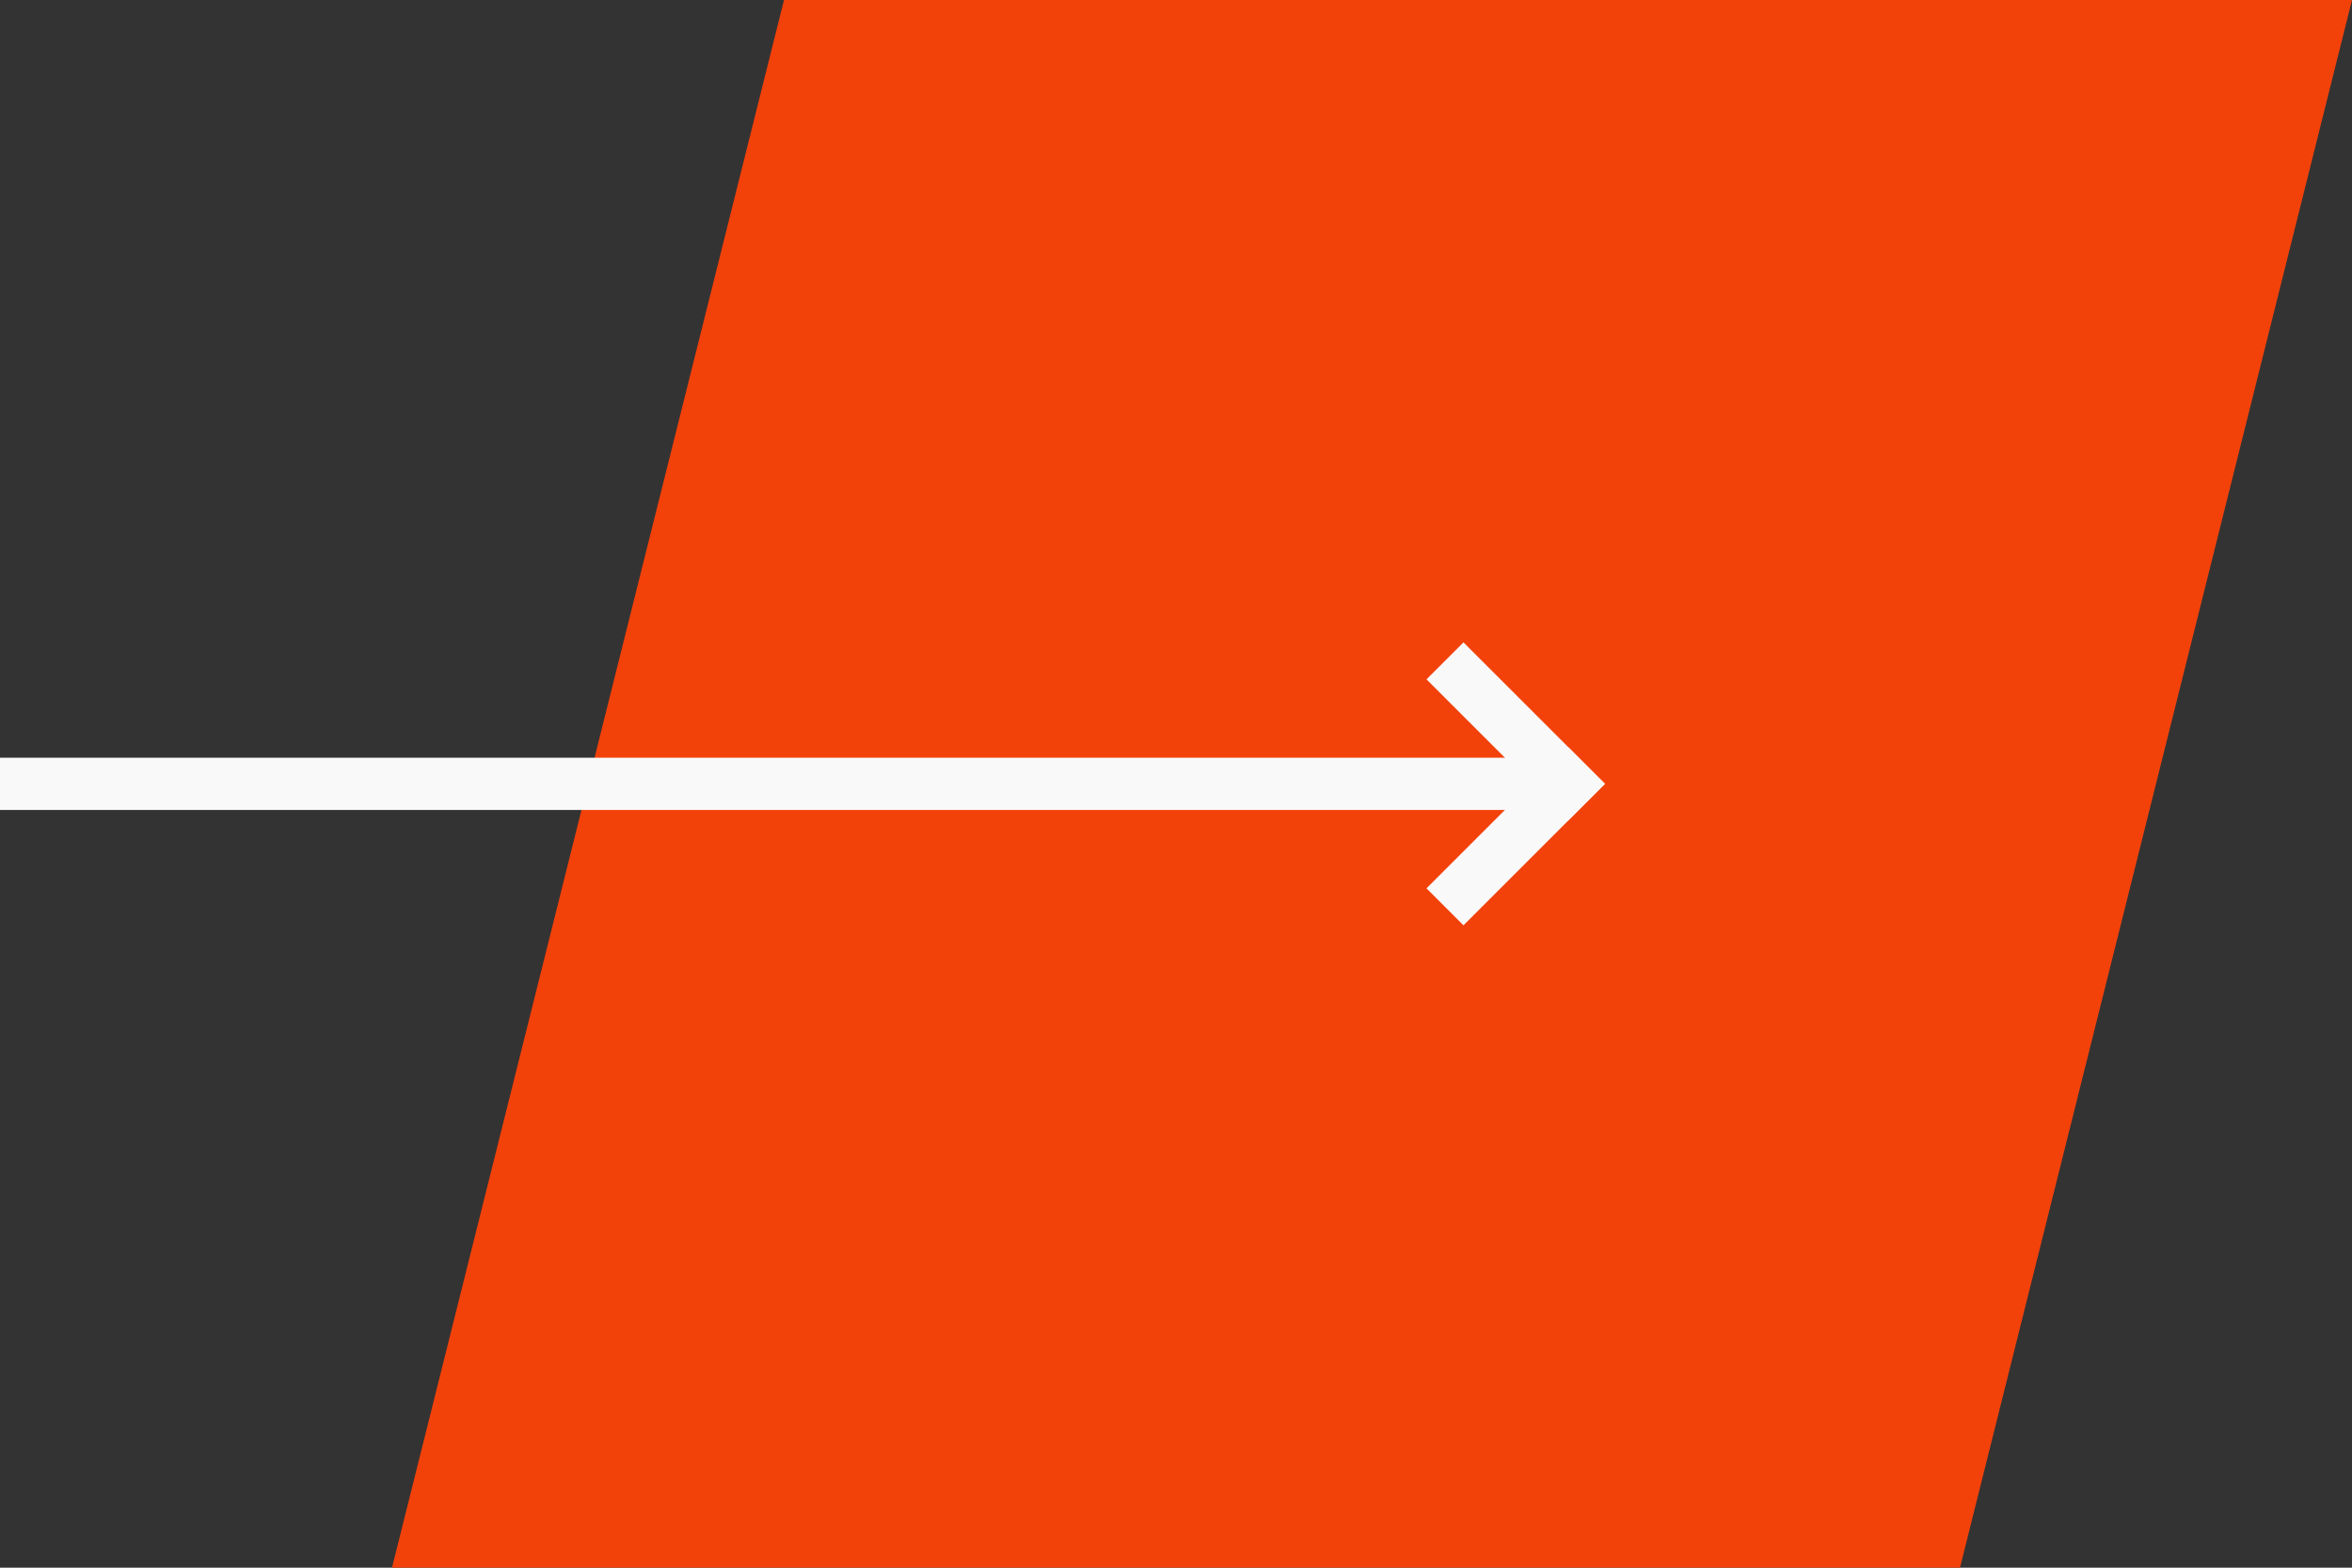
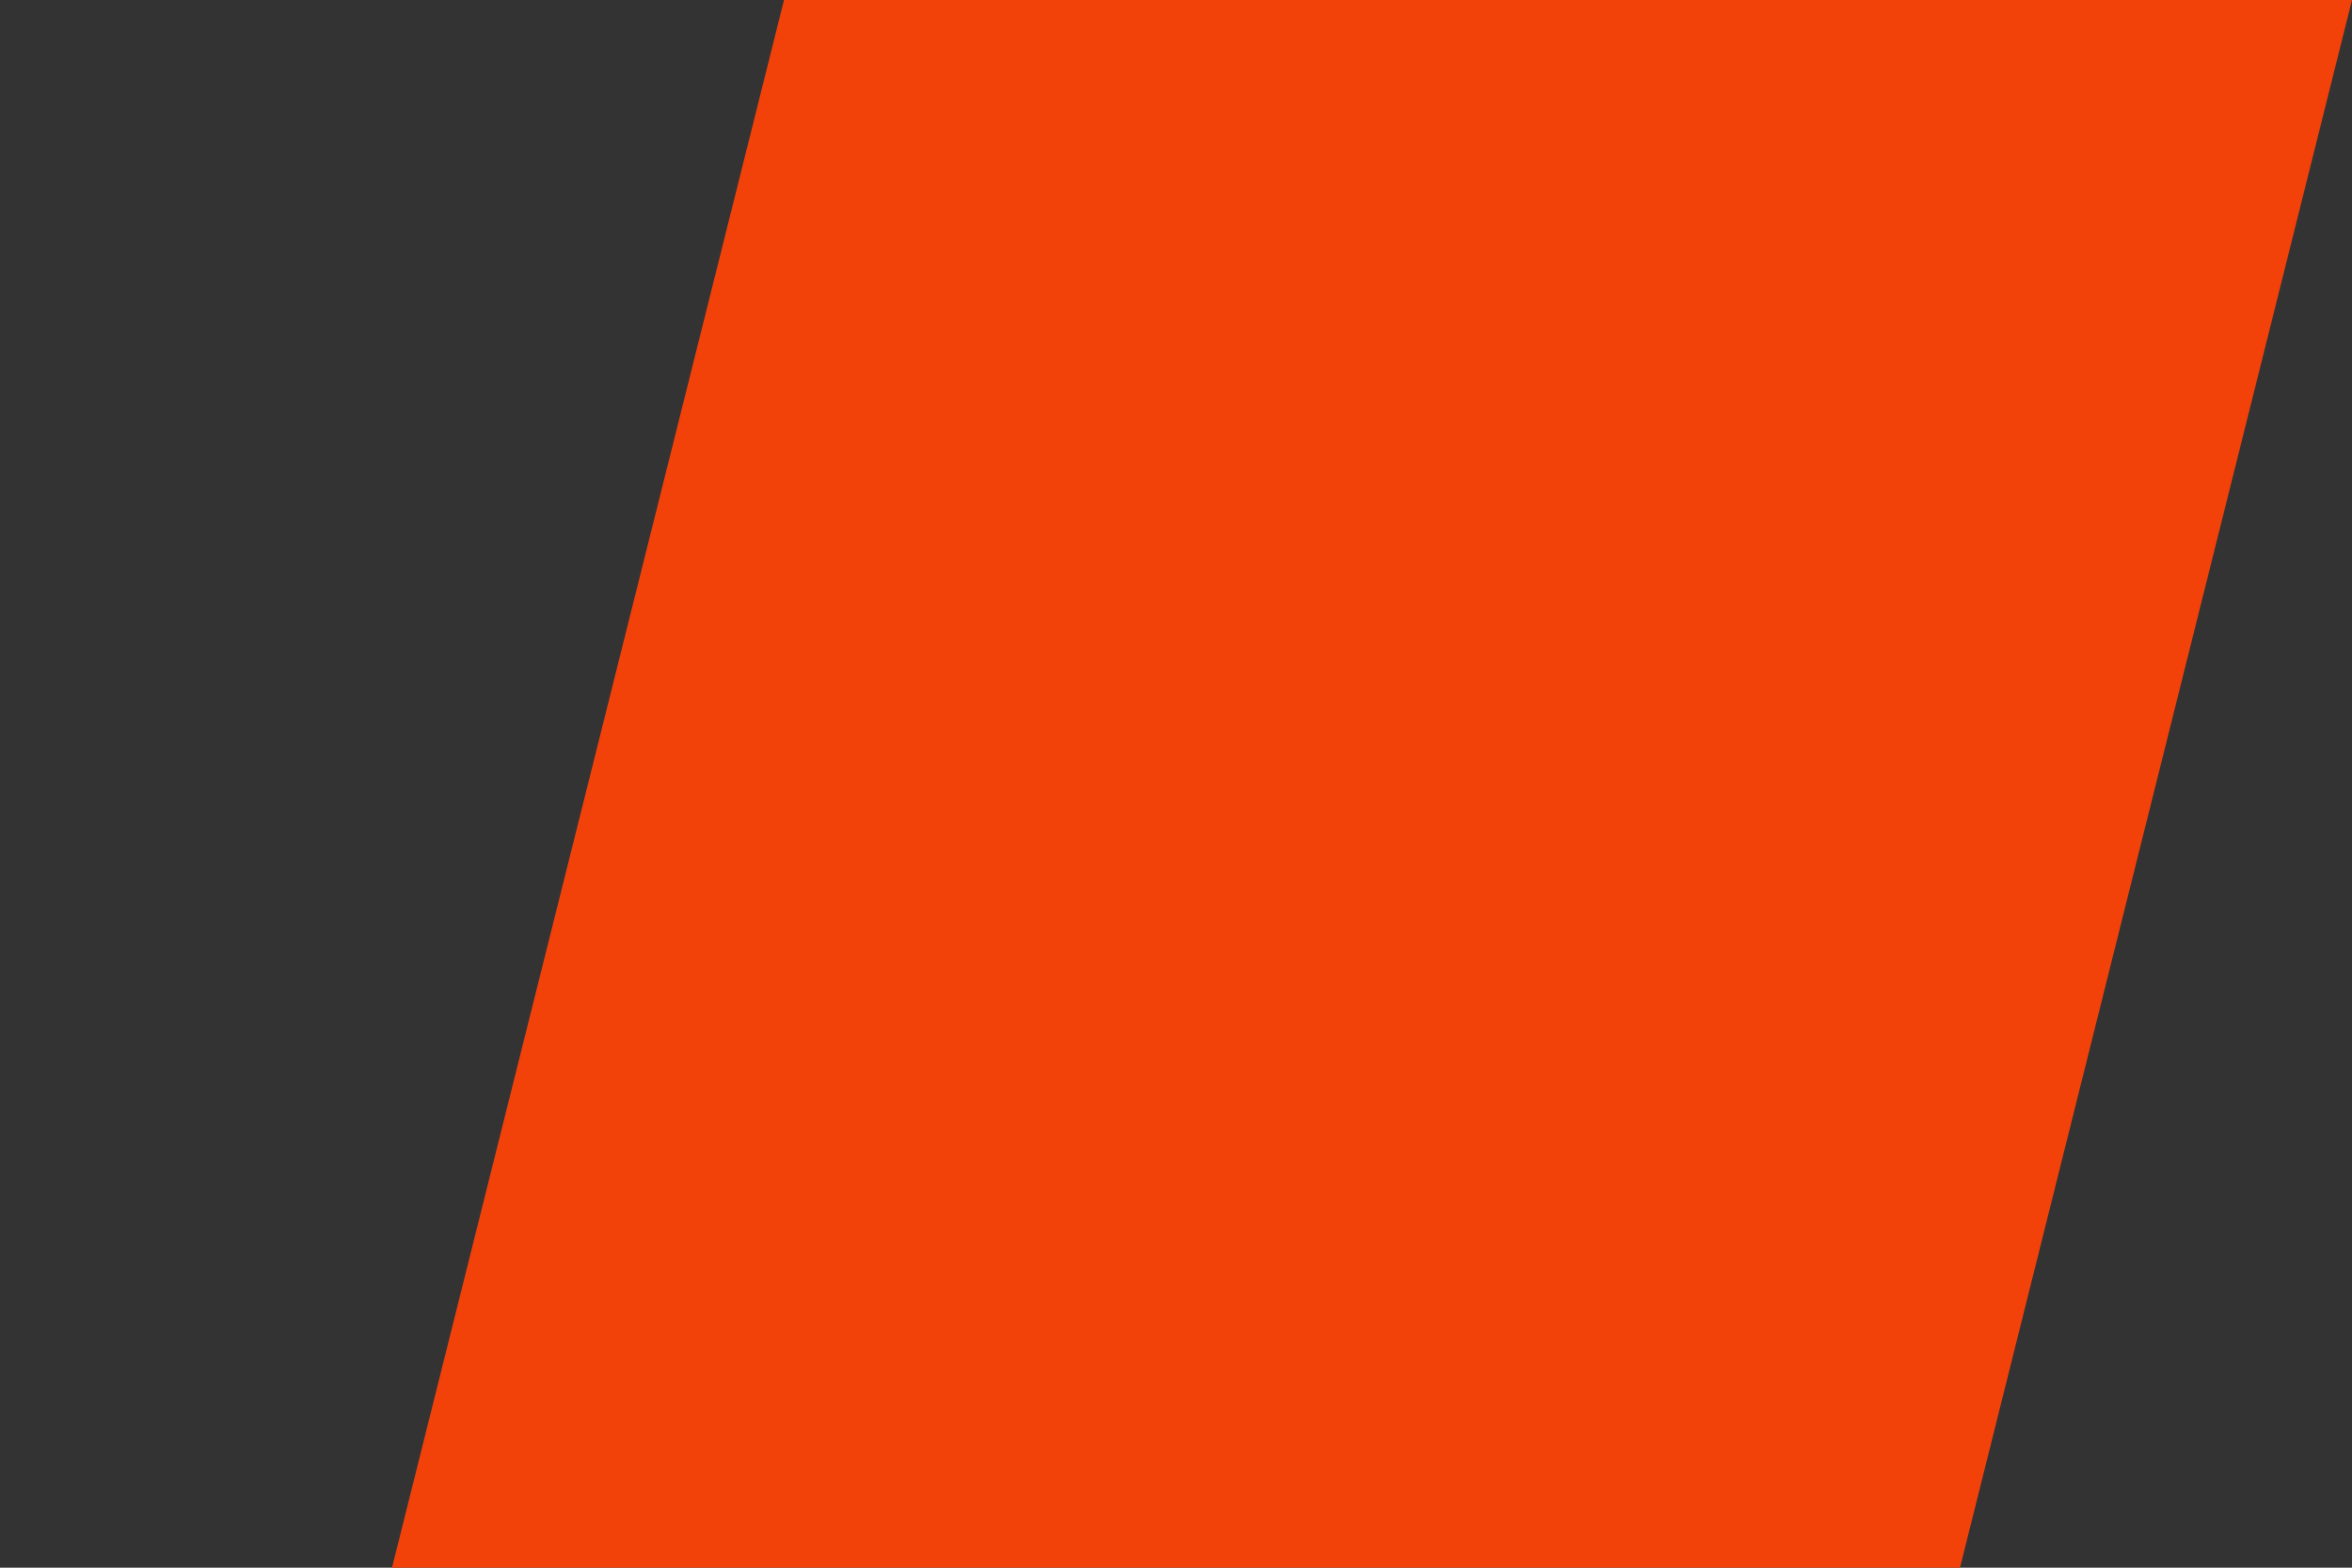
<svg xmlns="http://www.w3.org/2000/svg" width="90" height="60" viewBox="0 0 90 60">
  <rect x="0" y="0" width="90" height="60" fill="#333333" stroke="none" />
  <g>
    <g>
      <path fill="#f3410a" d="M30 0h60L75 60H15z" />
    </g>
    <g>
      <g>
-         <path fill="none" stroke="#f9f9f9" stroke-miterlimit="50" stroke-width="2" d="M0 30h60" />
-       </g>
+         </g>
      <g>
-         <path fill="none" stroke="#f9f9f9" stroke-linecap="square" stroke-miterlimit="50" stroke-width="2" d="M56 26l4 4" />
-       </g>
+         </g>
      <g>
-         <path fill="none" stroke="#f9f9f9" stroke-linecap="square" stroke-miterlimit="50" stroke-width="2" d="M56 34l4-4" />
-       </g>
+         </g>
    </g>
  </g>
</svg>